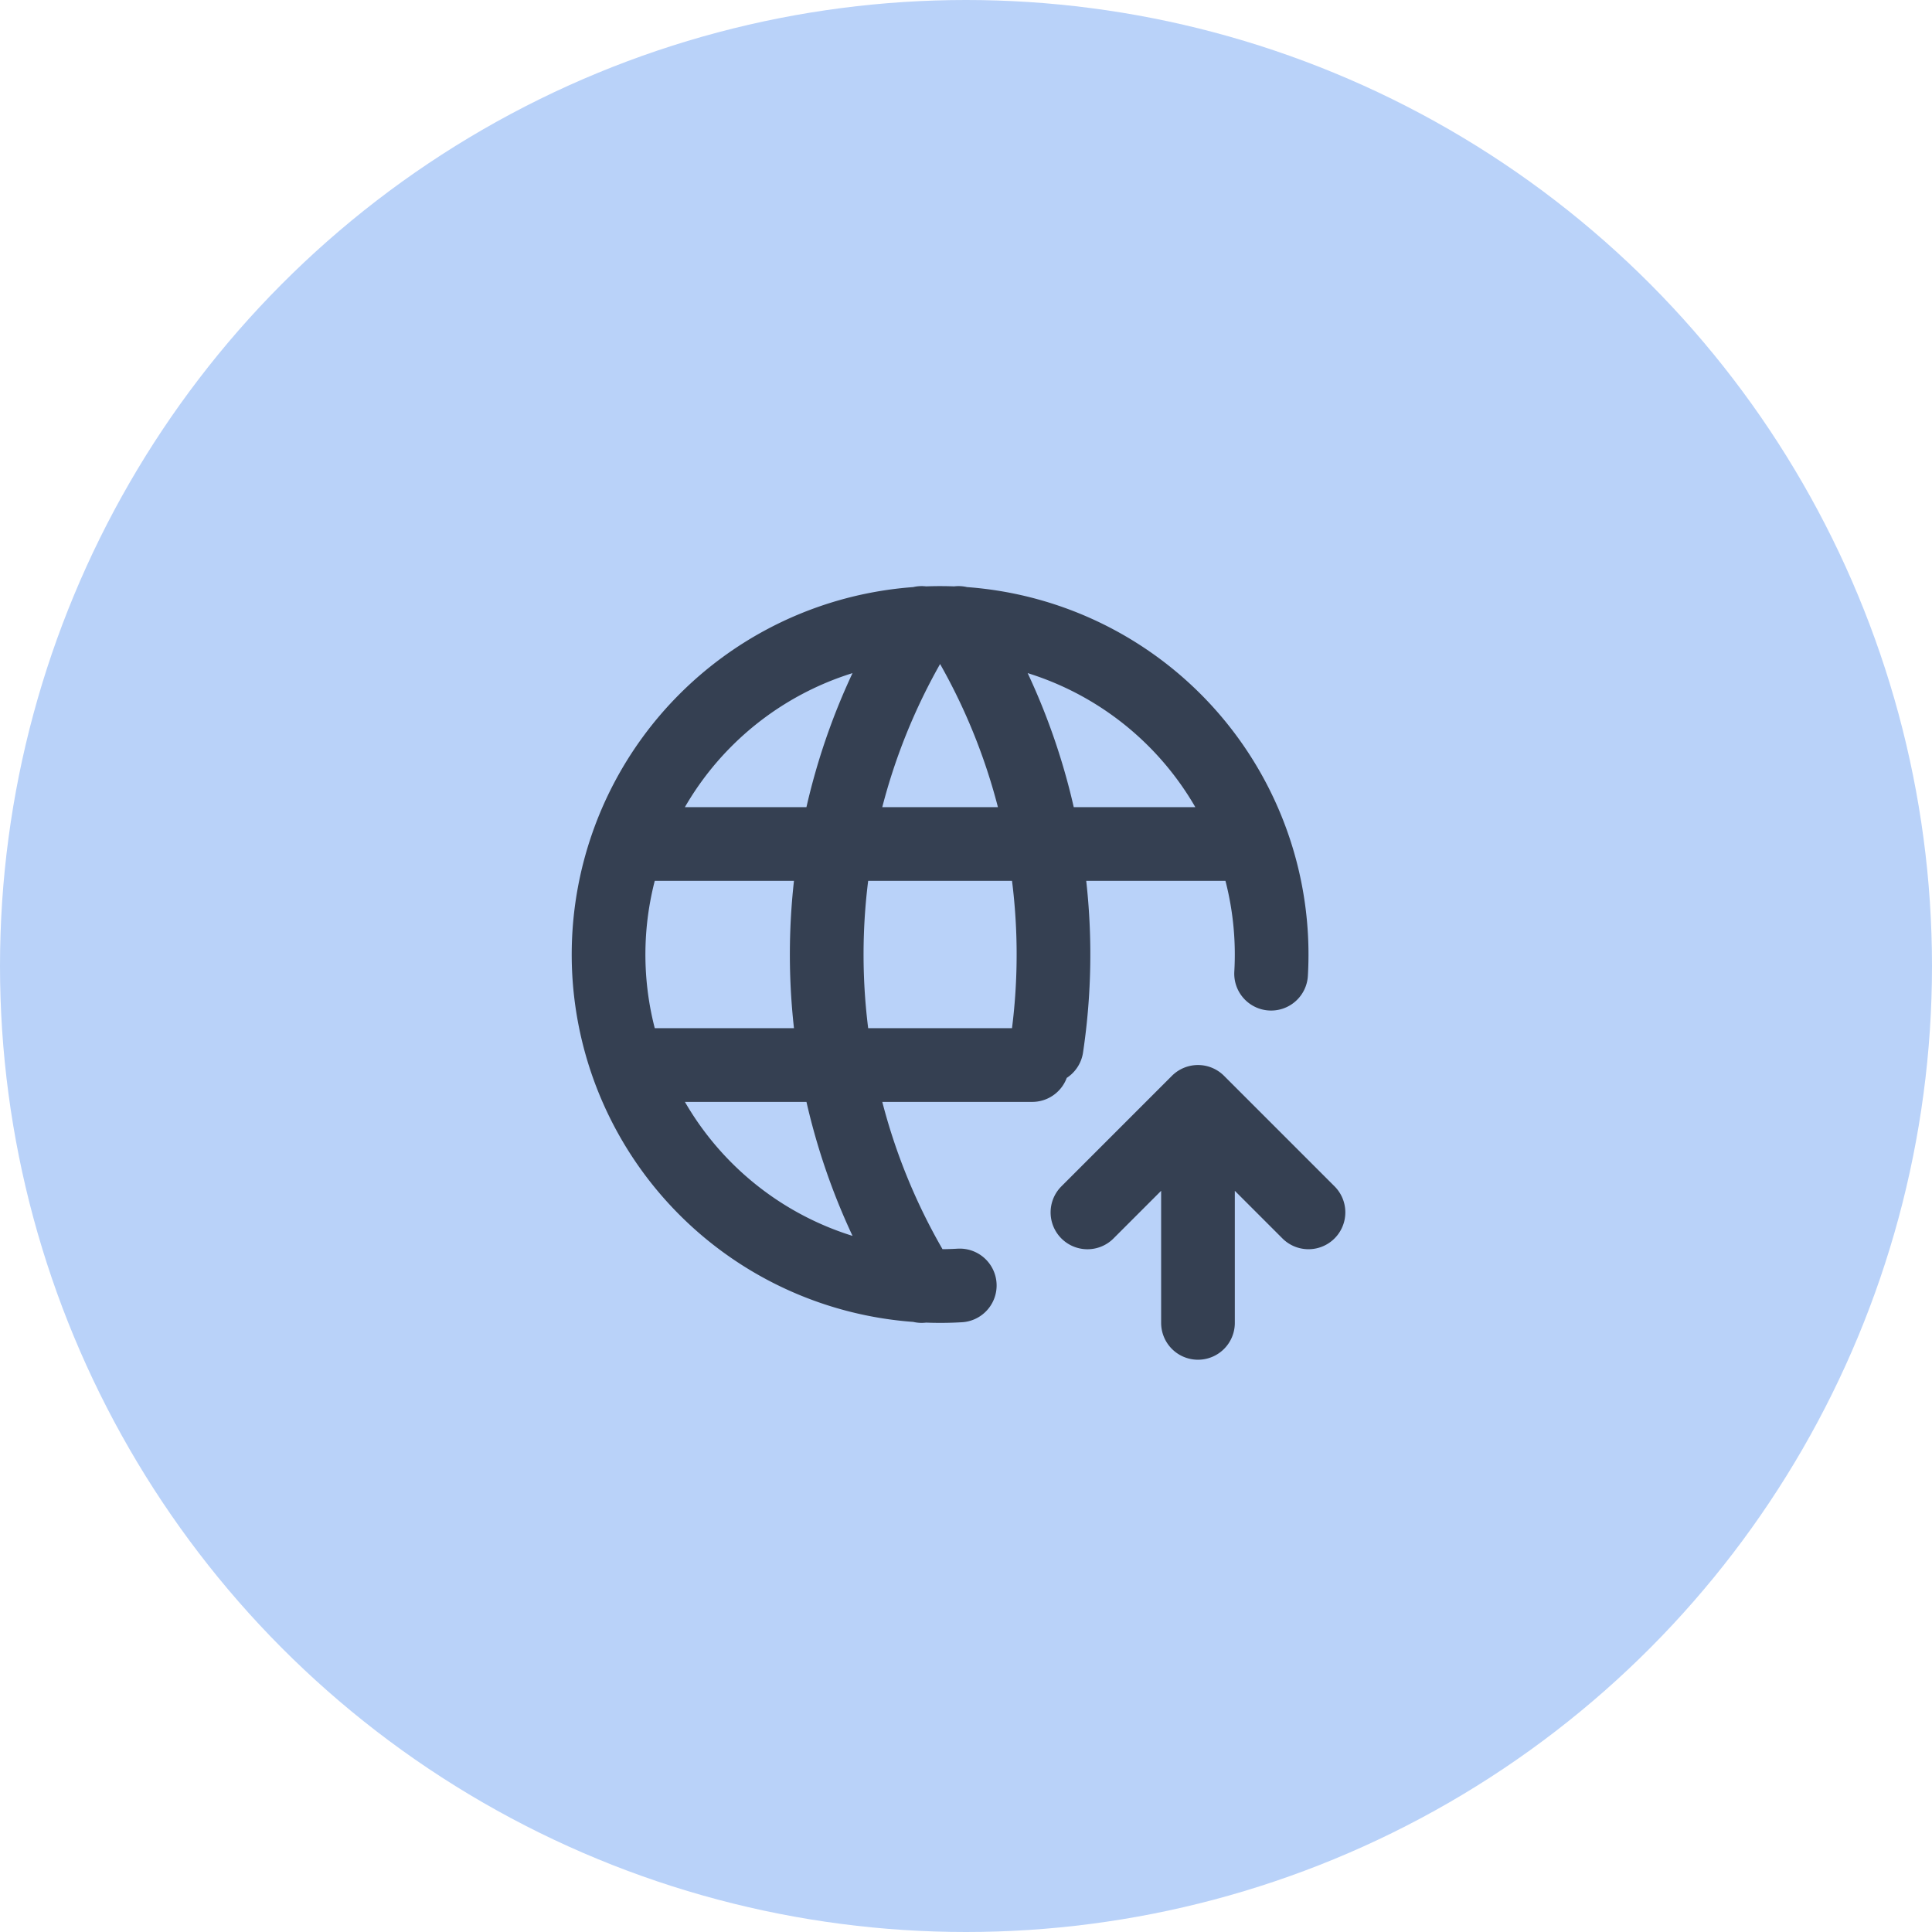
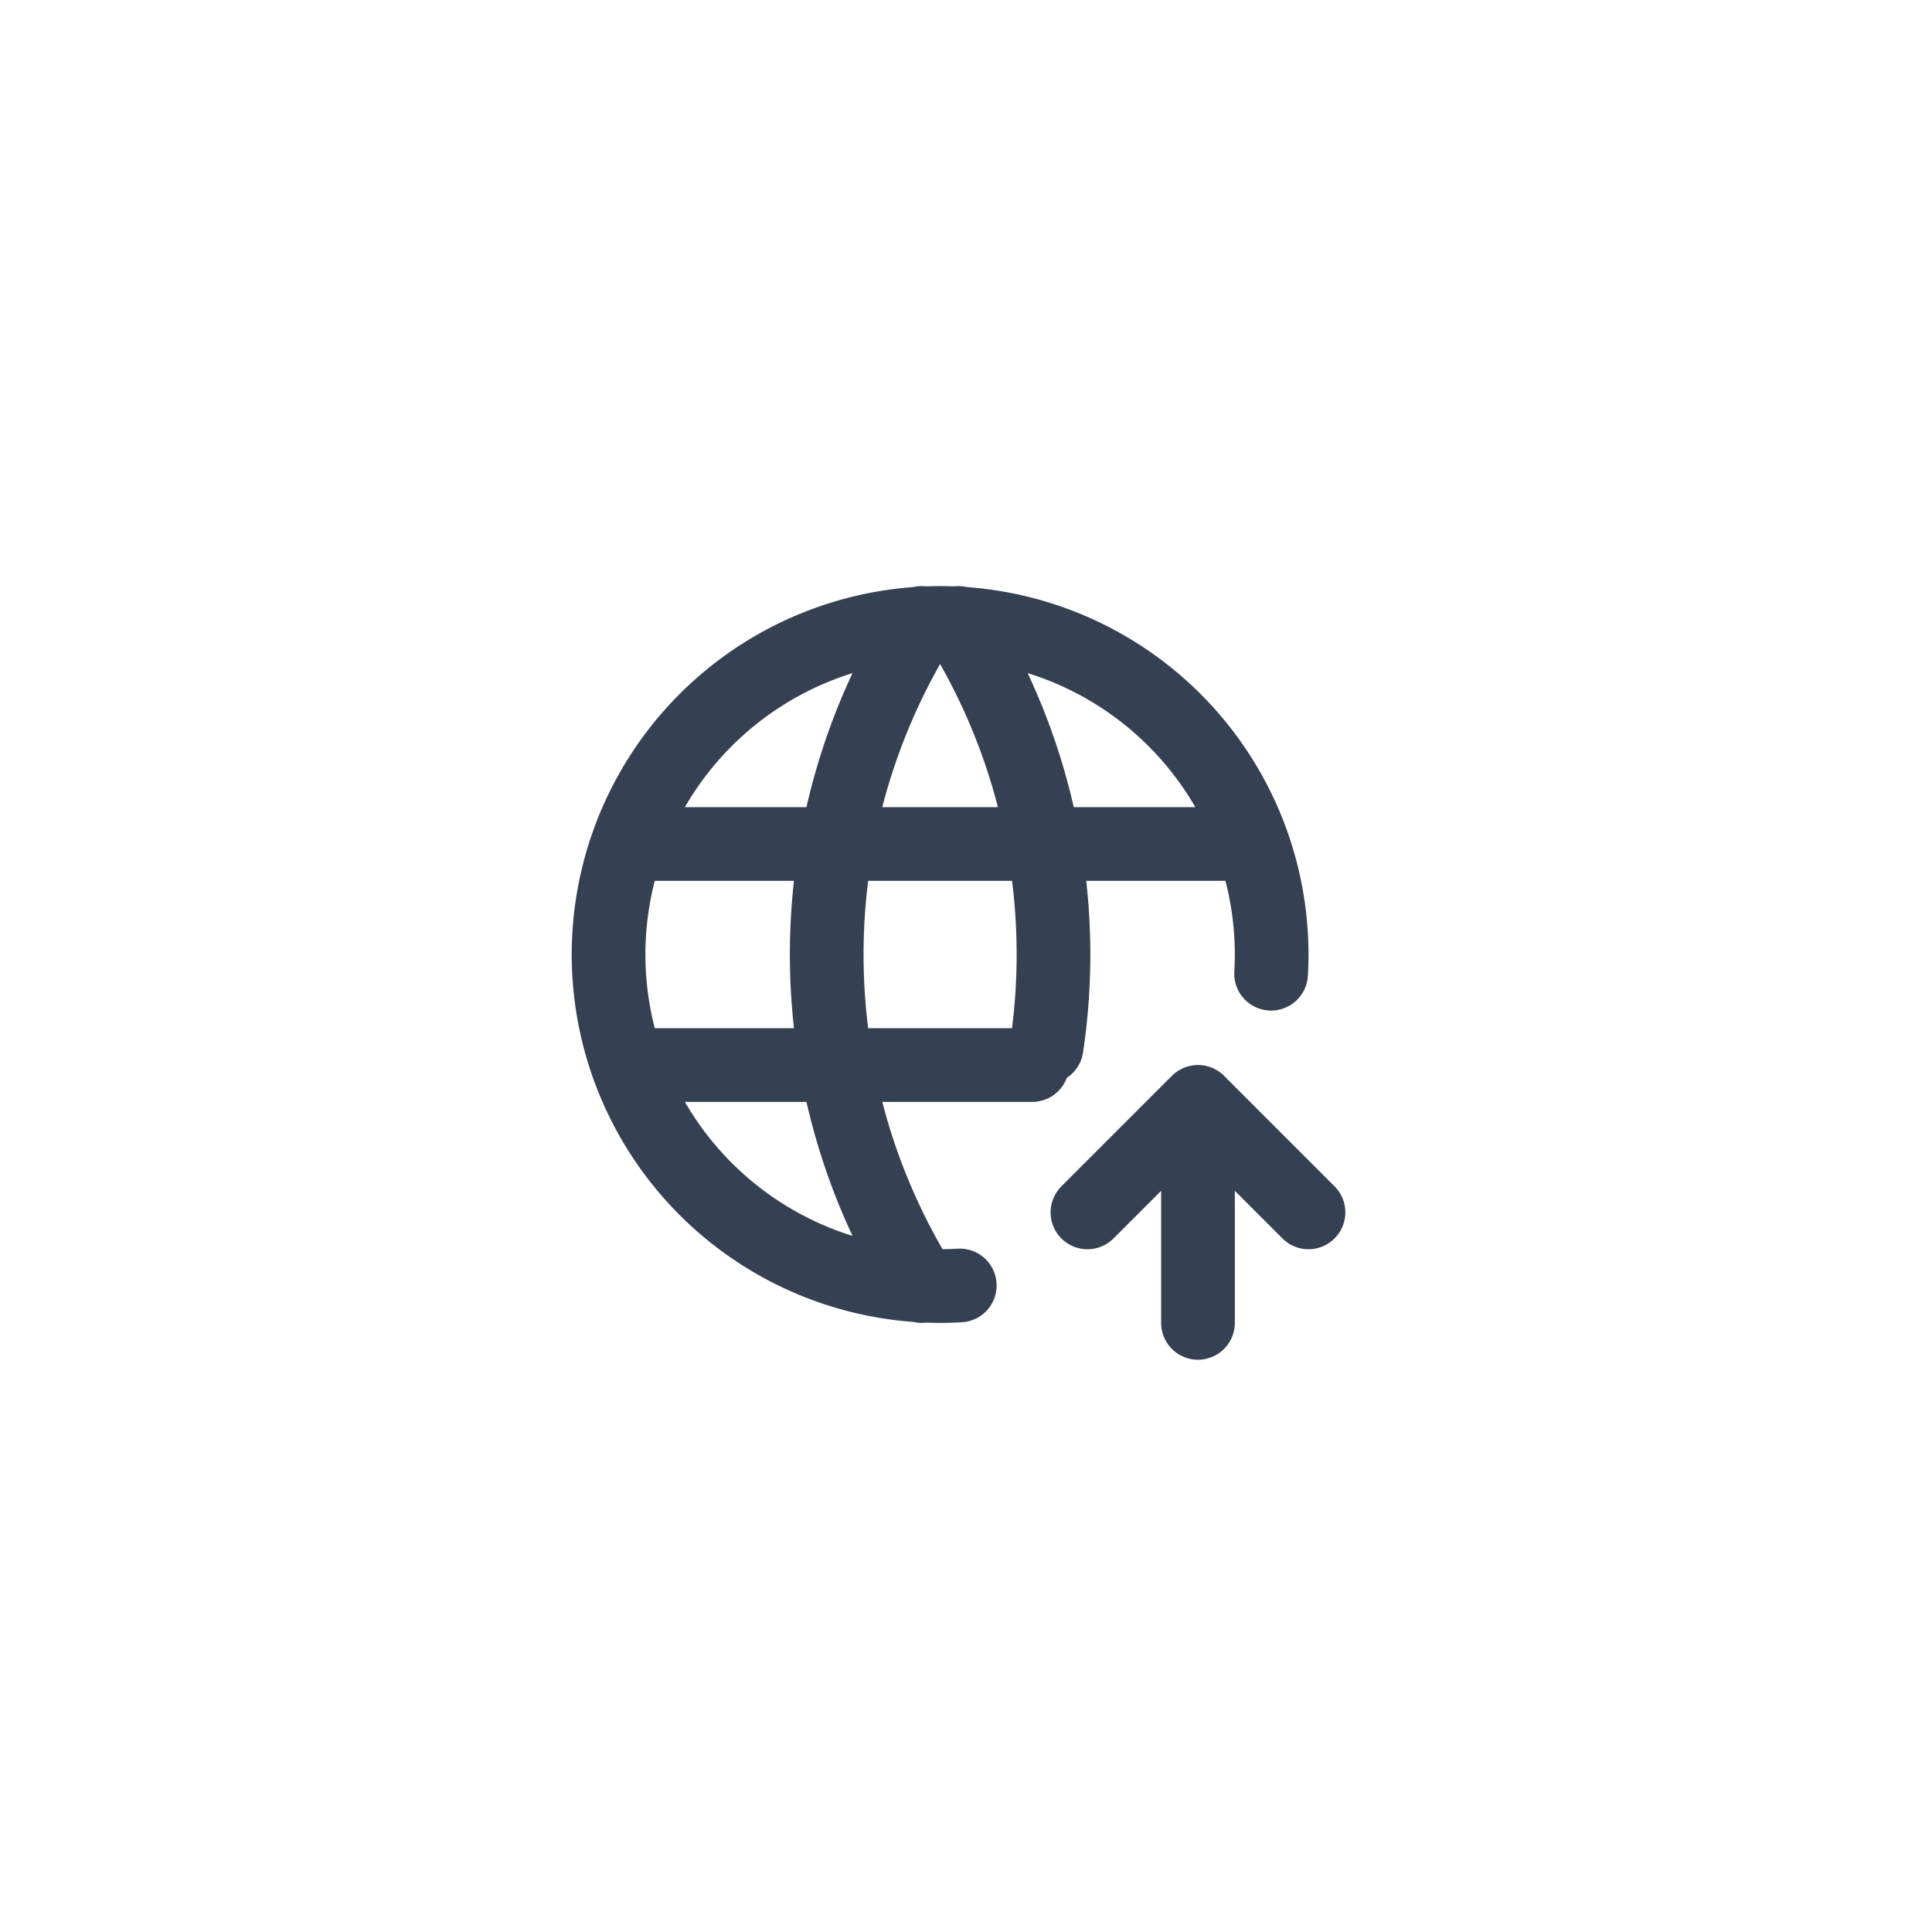
<svg xmlns="http://www.w3.org/2000/svg" width="71" height="71" viewBox="0 0 71 71">
  <defs>
    <clipPath id="a">
      <rect width="29" height="29" transform="translate(-292 3733)" fill="#fff" stroke="#707070" stroke-width="1" />
    </clipPath>
  </defs>
  <g transform="translate(313 -3712)">
-     <circle cx="35.5" cy="35.5" r="35.5" transform="translate(-313 3712)" fill="#b9d2f9" />
    <g clip-path="url(#a)">
      <path d="M28.409,17.39A12.184,12.184,0,1,0,16.968,28.847M4.874,12.624H27.617M4.874,20.747H19.63M15.568,4.5a23.014,23.014,0,0,0,0,24.368M16.922,4.5a23.009,23.009,0,0,1,3.237,15.585m5.563,10.137V22.1m0,0,4.061,4.061M25.722,22.1,21.66,26.162" transform="translate(-294.697 3730.393)" fill="none" stroke="#354052" stroke-linecap="round" stroke-linejoin="round" stroke-width="2.708" />
    </g>
  </g>
</svg>